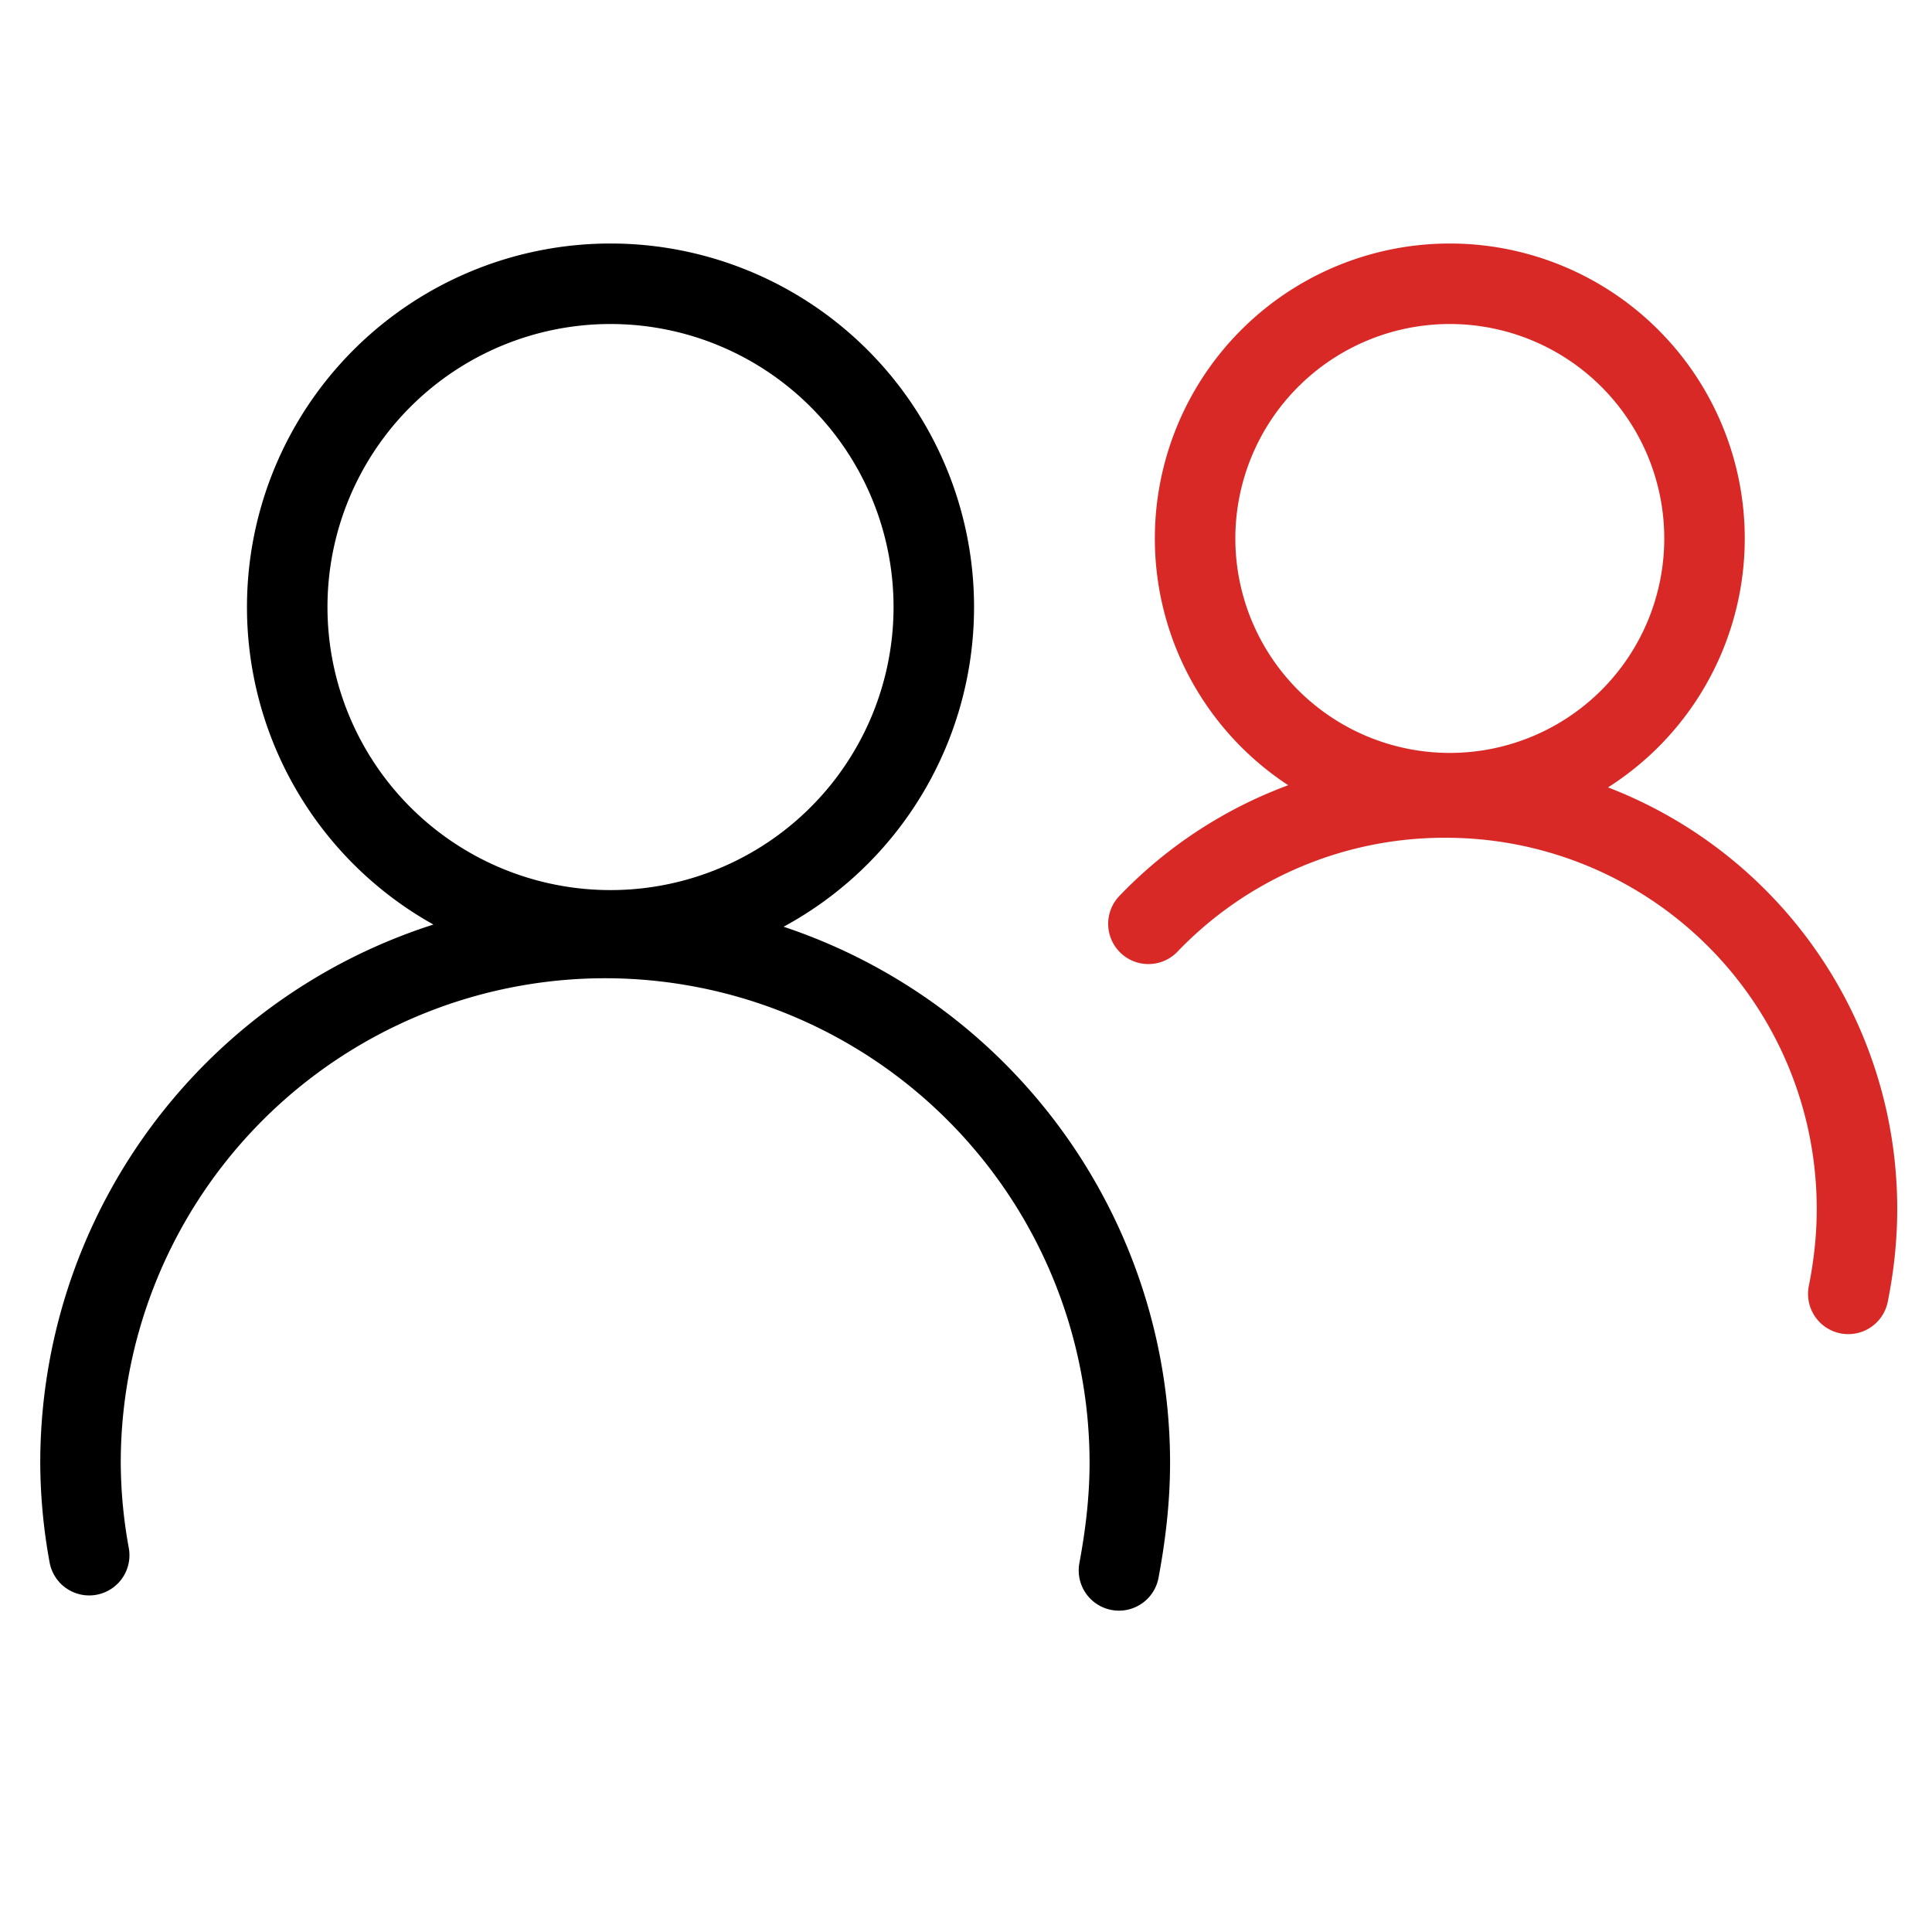
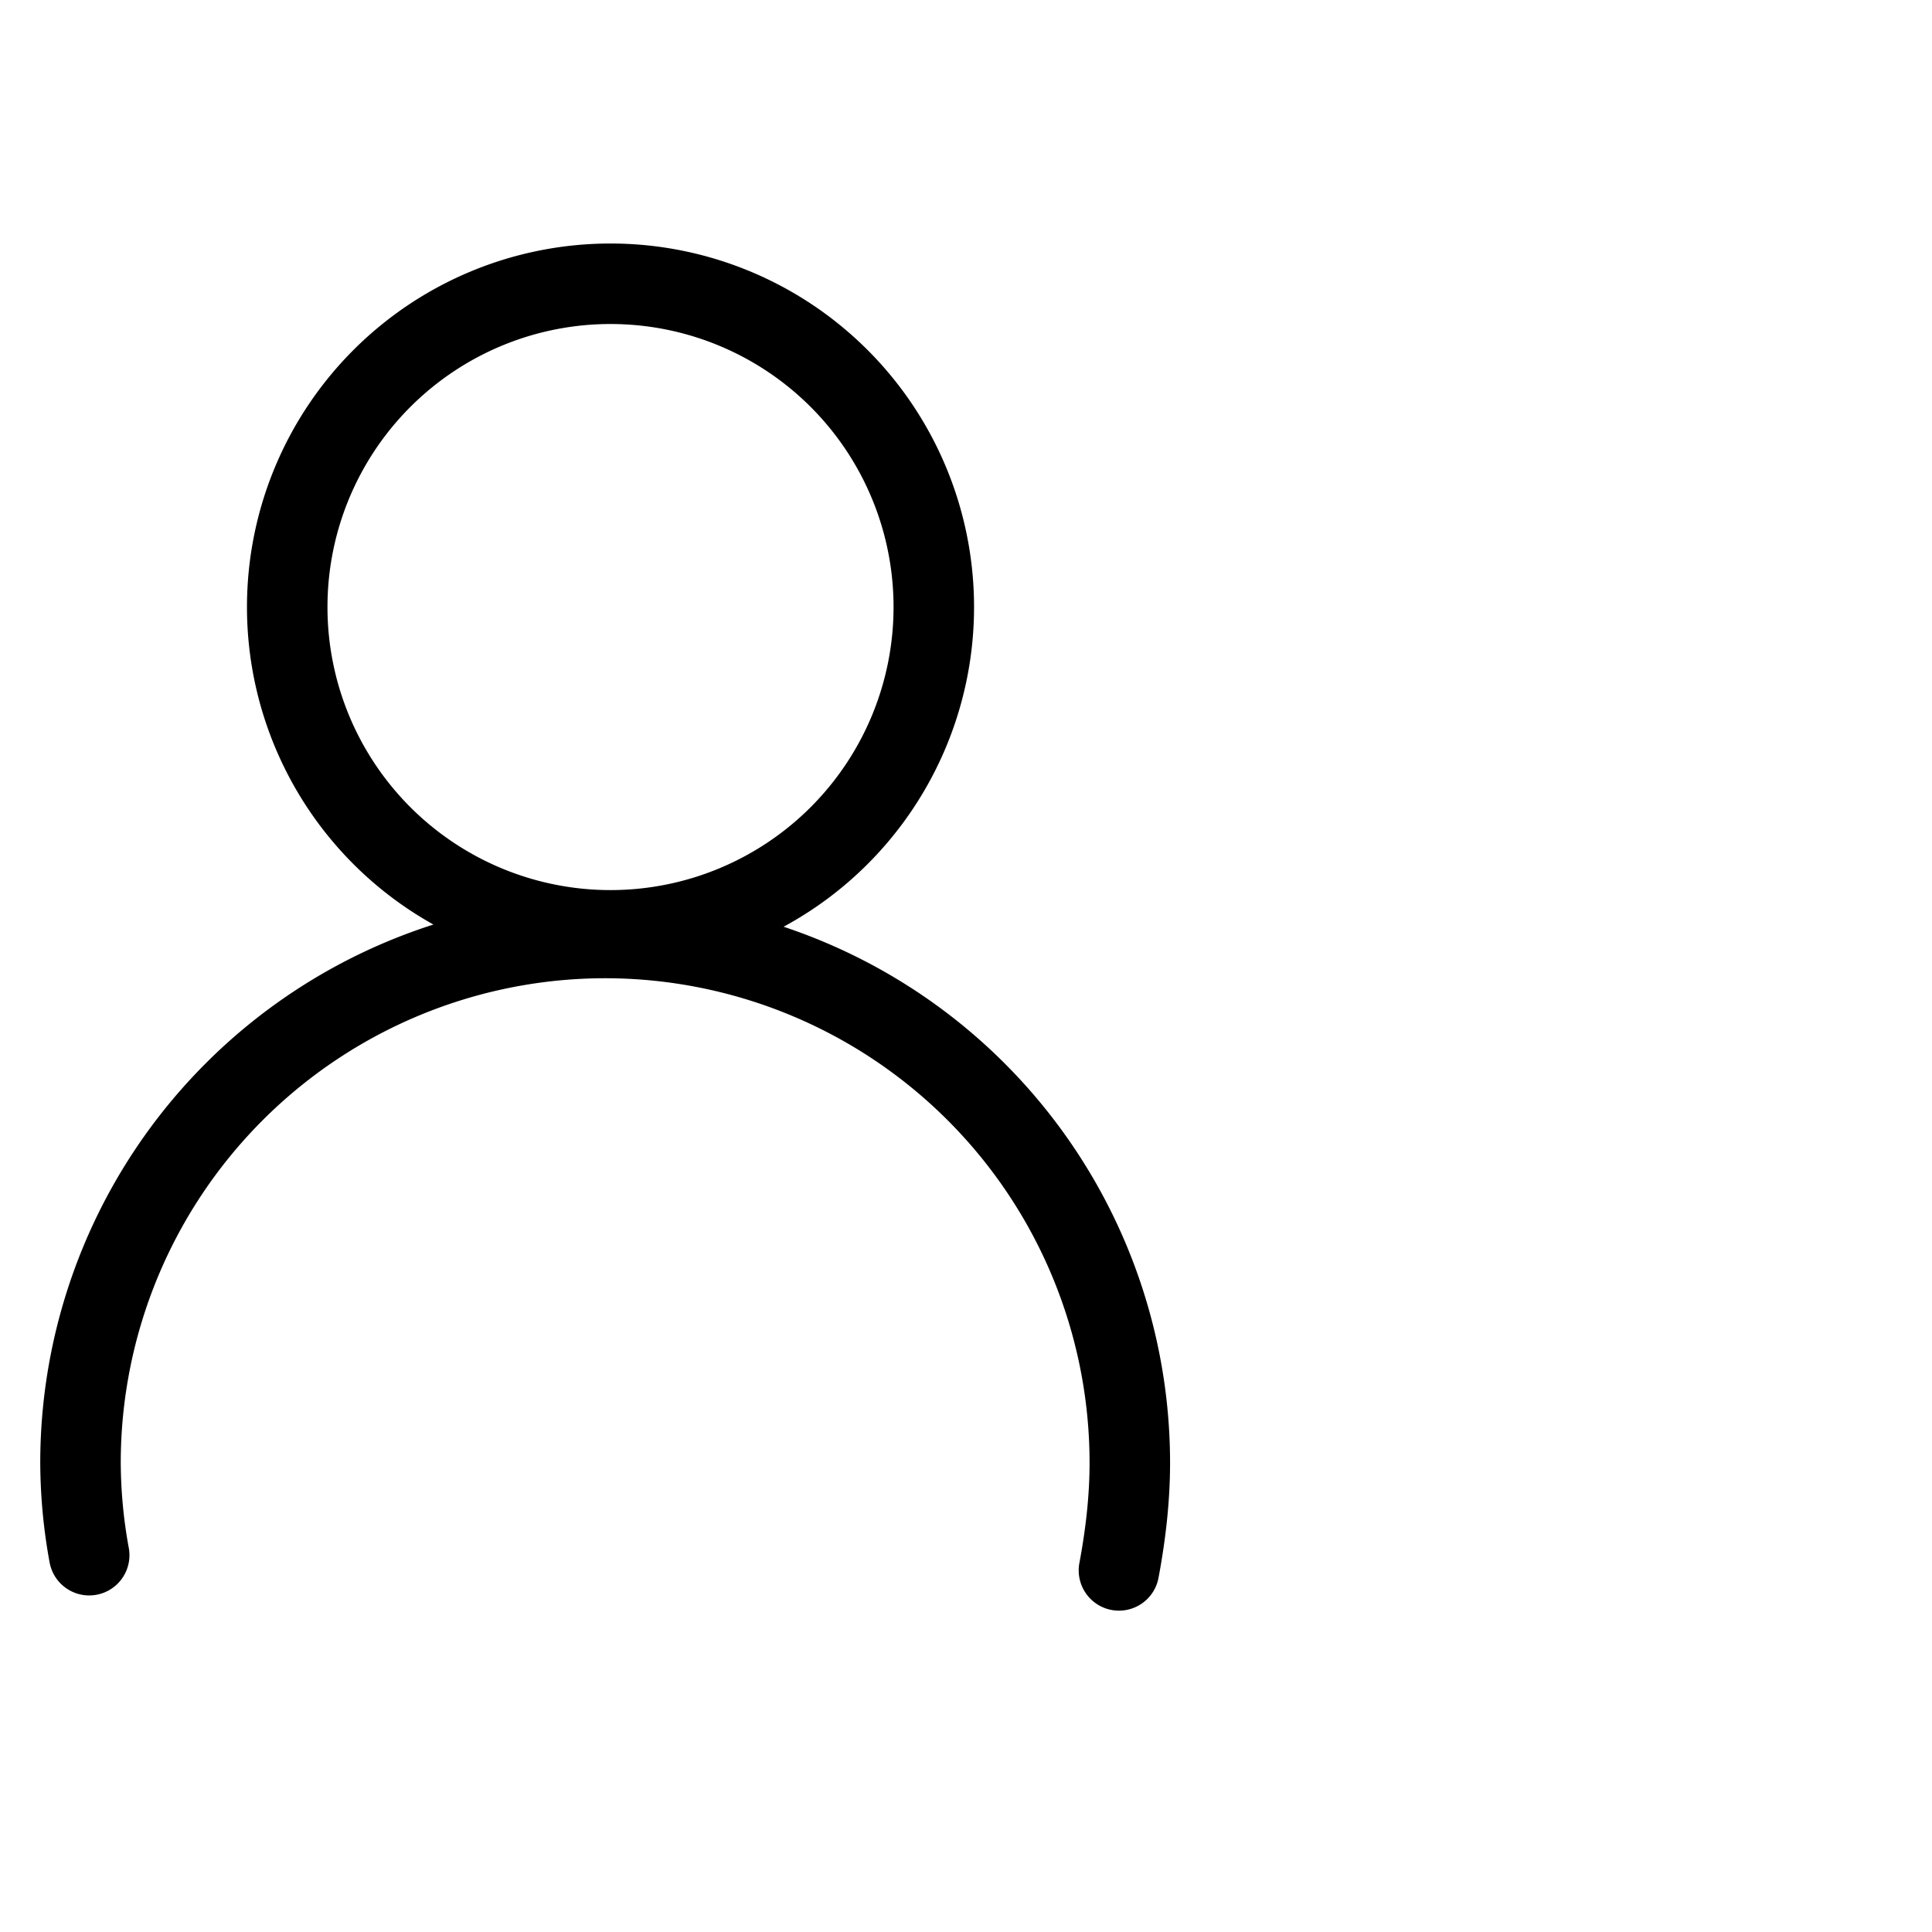
<svg xmlns="http://www.w3.org/2000/svg" width="24" height="24" fill="none" viewBox="0 0 24 24">
  <path stroke="#000" stroke-linecap="round" stroke-linejoin="round" d="M7.584 11.557a4.016 4.016 0 1 0 0-8.032 4.016 4.016 0 0 0 0 8.032Zm-6.476 7.762A6.49 6.49 0 0 1 1 18.169a6.521 6.521 0 0 1 6.518-6.517 6.521 6.521 0 0 1 6.517 6.517c0 .46-.054.906-.135 1.339" />
-   <path stroke="#D92926" stroke-linecap="round" stroke-linejoin="round" d="M18.01 9.853a3.164 3.164 0 1 0 0-6.328 3.164 3.164 0 0 0 0 6.328Zm-3.744 1.623a5.093 5.093 0 0 1 3.691-1.569 5.107 5.107 0 0 1 5.111 5.112c0 .365-.04.716-.108 1.054" />
</svg>